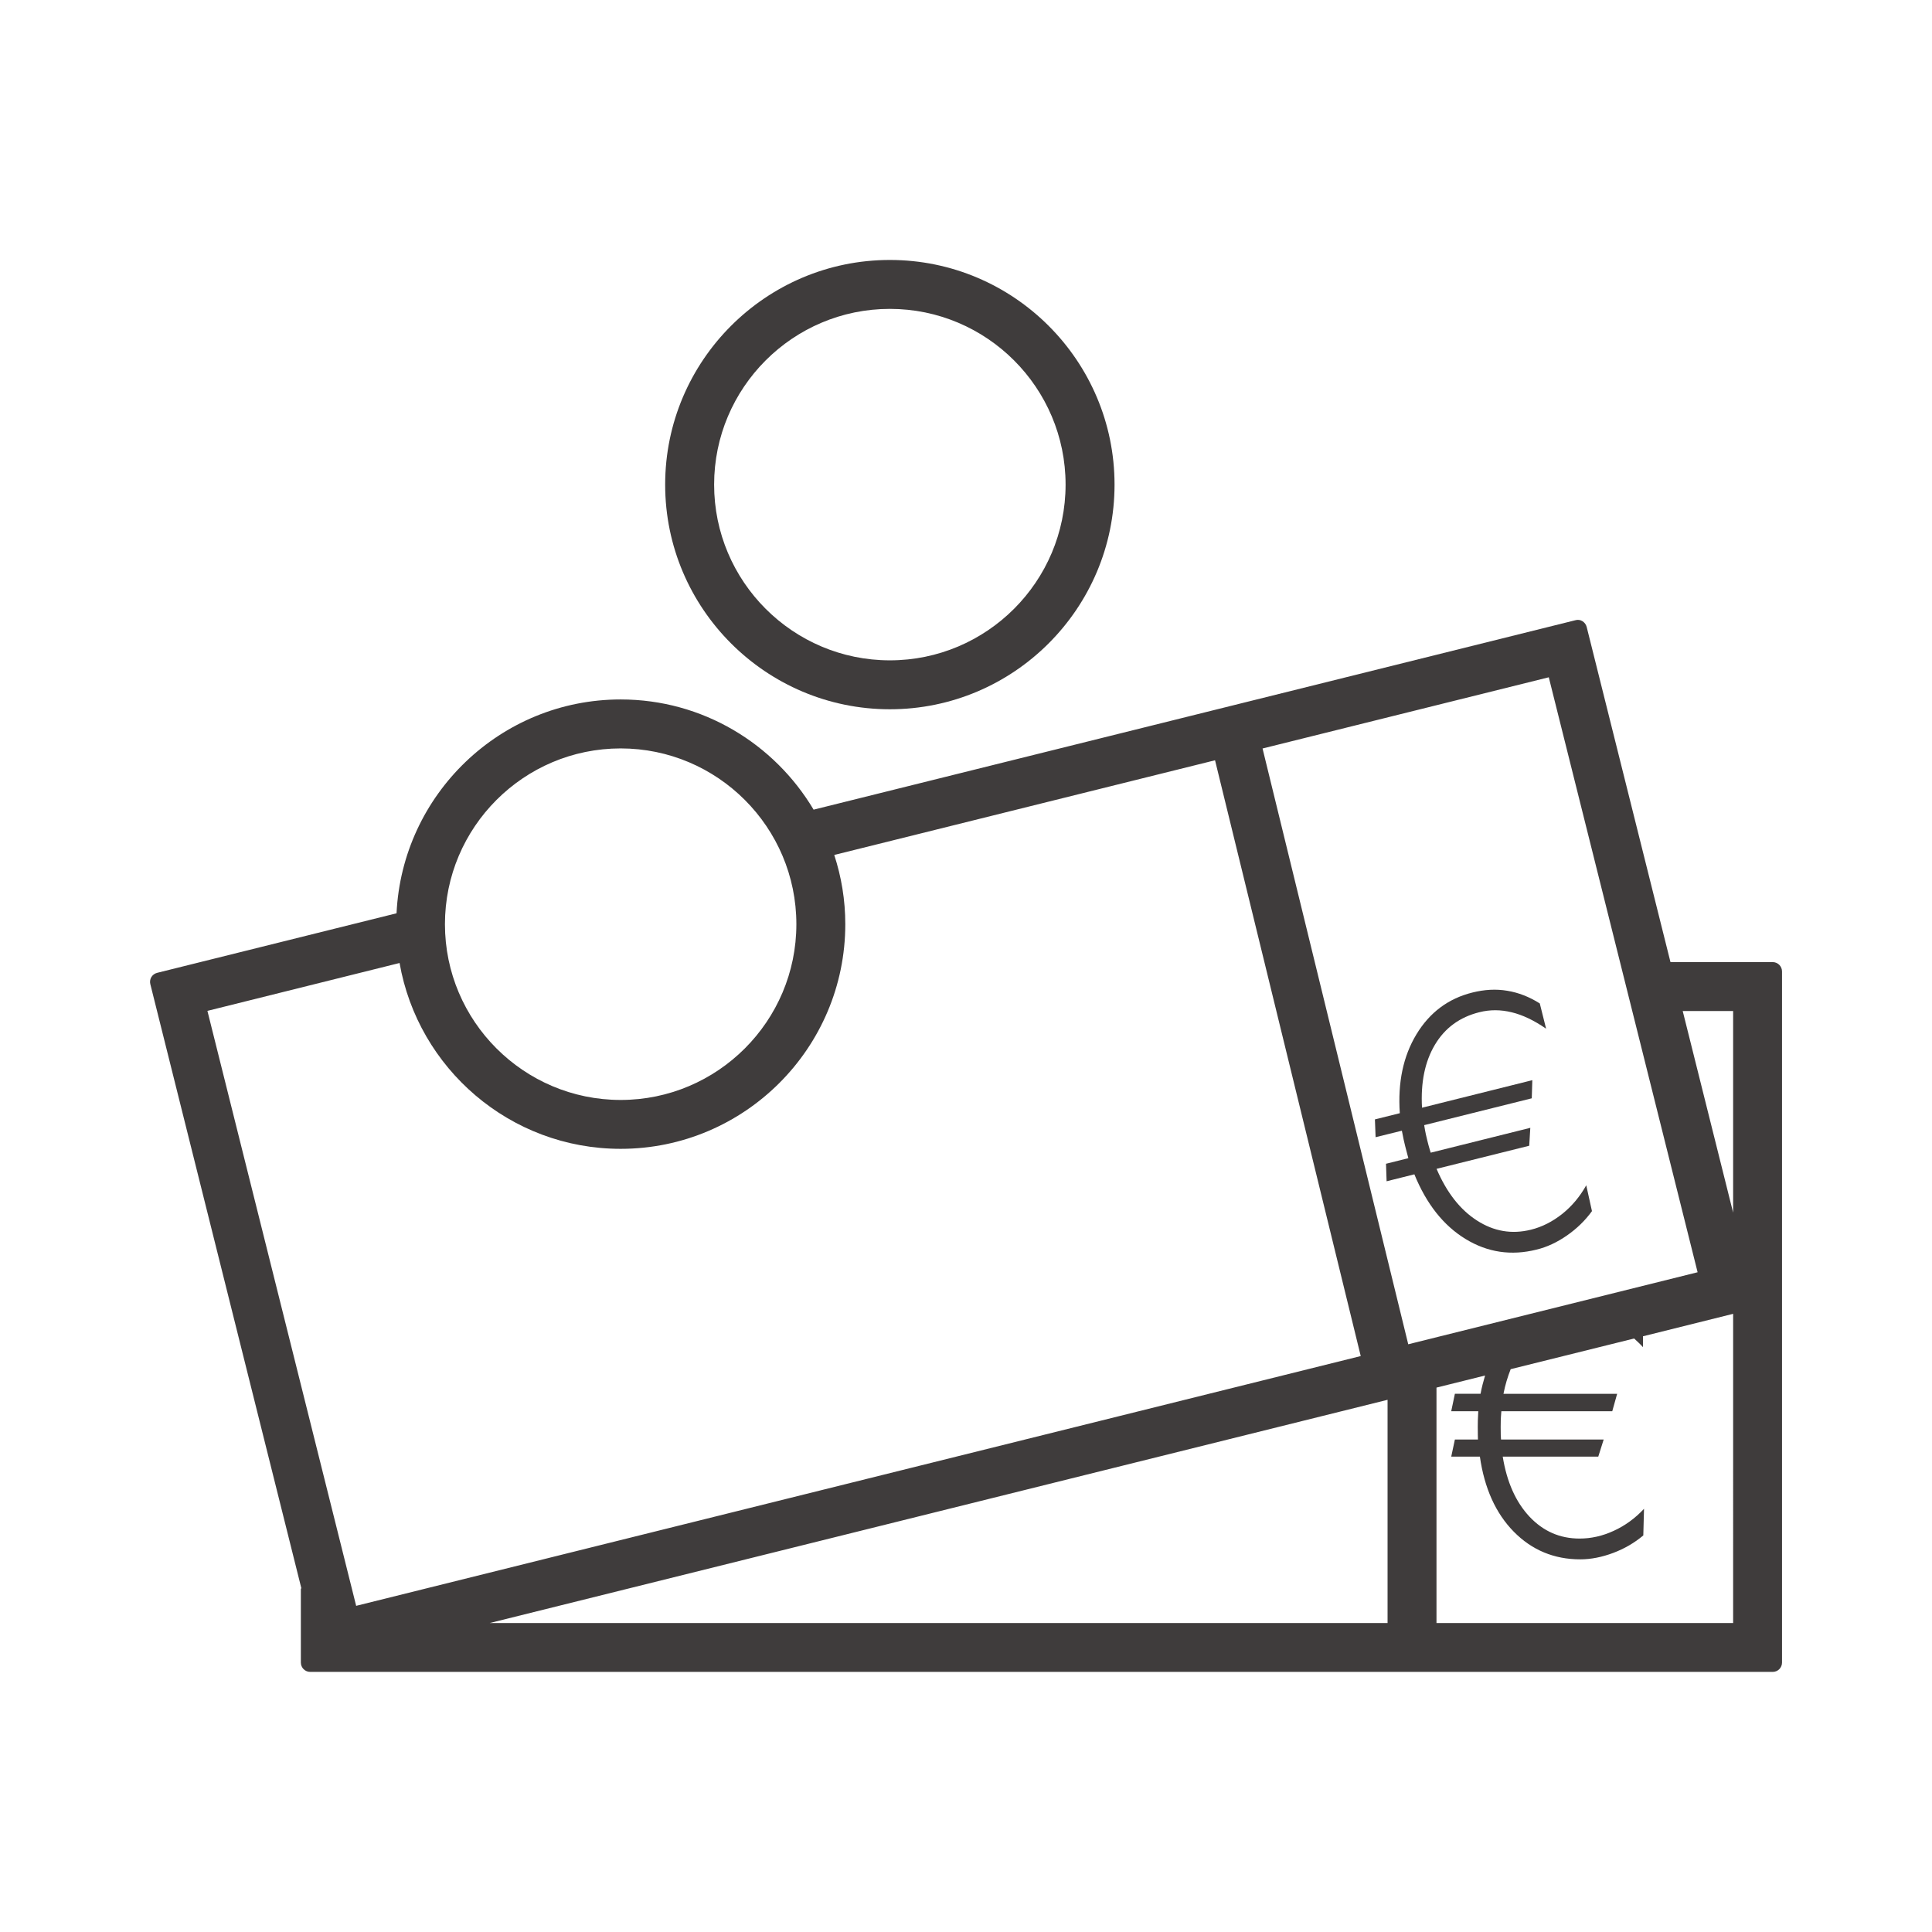
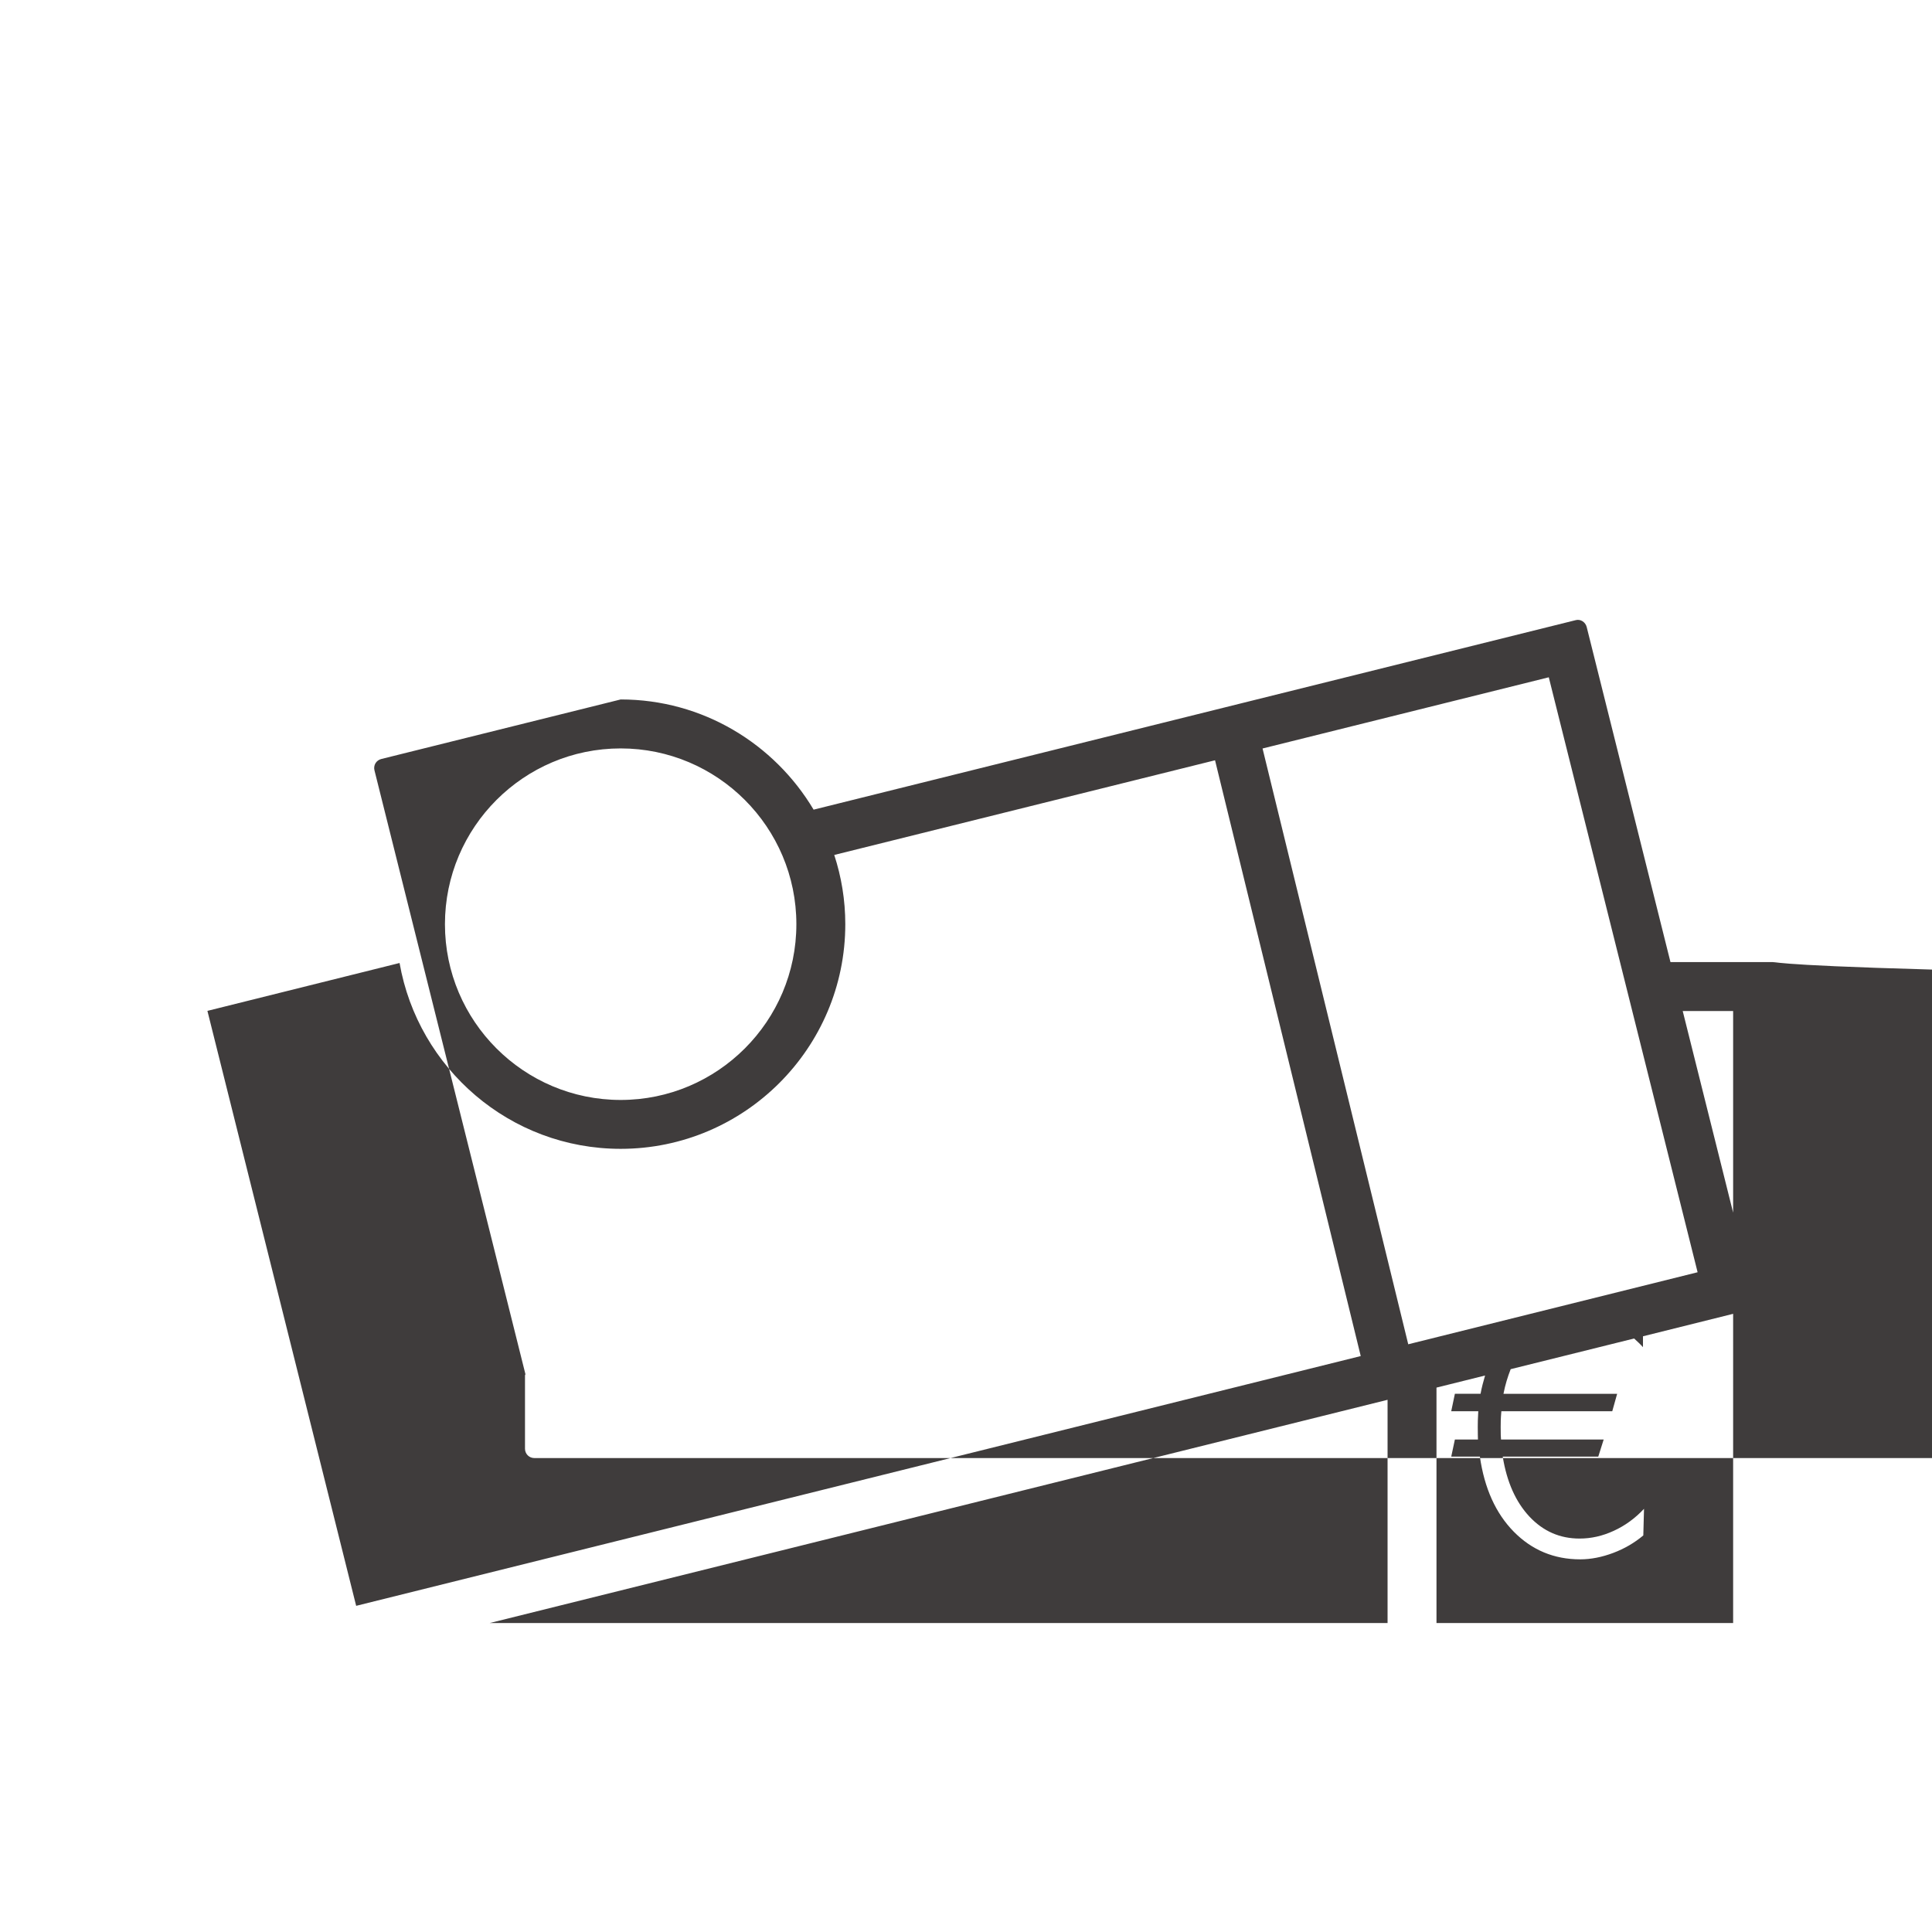
<svg xmlns="http://www.w3.org/2000/svg" version="1.1" id="Ebene_1" x="0px" y="0px" width="51.771px" height="51.771px" viewBox="-208.368 62.475 51.771 51.771" enable-background="new -208.368 62.475 51.771 51.771" xml:space="preserve">
  <g>
-     <path fill="#3F3C3C" d="M-160.866,88.256h-2.739l-2.245-8.979c-0.033-0.133-0.169-0.223-0.303-0.182l-20.413,5.076   c-1.051-1.764-2.972-2.953-5.17-2.953c-3.222,0-5.853,2.547-6.006,5.73l-6.416,1.596c-0.064,0.016-0.12,0.057-0.154,0.113   s-0.044,0.125-0.028,0.189l4.046,16.184c-0.001,0.01-0.012,0.018-0.012,0.027v1.969c0,0.139,0.112,0.25,0.25,0.25h39.19   c0.139,0,0.25-0.111,0.25-0.25V88.506C-160.616,88.37-160.727,88.256-160.866,88.256z M-191.736,82.53   c2.596,0,4.708,2.113,4.708,4.711c0,2.596-2.112,4.709-4.708,4.709c-2.597,0-4.709-2.113-4.709-4.709   C-196.445,84.643-194.333,82.53-191.736,82.53z M-202.81,89.563l5.149-1.283c0.495,2.826,2.96,4.98,5.924,4.98   c3.319,0,6.02-2.701,6.02-6.02c0-0.648-0.105-1.271-0.296-1.855l10.204-2.537l3.904,15.965l-26.919,6.693L-202.81,89.563z    M-171.186,105.967h-24.061l24.061-5.982V105.967z M-174.536,82.532l7.67-1.908l3.988,15.943l-7.754,1.93L-174.536,82.532z    M-161.926,105.967h-7.949v-6.309l1.302-0.324c-0.046,0.158-0.09,0.318-0.121,0.49h-0.688l-0.098,0.467h0.725   c-0.006,0.105-0.01,0.189-0.012,0.25s-0.002,0.119-0.002,0.17c0,0.098,0,0.17,0.002,0.215s0.003,0.086,0.003,0.123h-0.618   l-0.098,0.459h0.768c0.121,0.848,0.425,1.52,0.909,2.012c0.485,0.492,1.079,0.74,1.78,0.74c0.287,0,0.582-0.059,0.883-0.172   s0.57-0.27,0.807-0.469l0.019-0.713c-0.24,0.256-0.511,0.453-0.812,0.59c-0.301,0.139-0.605,0.207-0.915,0.207   c-0.527,0-0.974-0.195-1.343-0.588c-0.367-0.393-0.606-0.926-0.716-1.607h2.56l0.145-0.459h-2.751   c-0.003-0.037-0.005-0.078-0.007-0.123s-0.002-0.117-0.002-0.215c0-0.051,0-0.109,0.002-0.17s0.007-0.145,0.016-0.25h2.972   l0.131-0.467h-3.046c0.046-0.242,0.114-0.457,0.193-0.66l3.308-0.822c0.079,0.074,0.159,0.145,0.237,0.232v-0.291l2.416-0.602   V105.967z M-161.926,94.969l-1.351-5.402h1.351V94.969z" />
-     <path fill="#3F3C3C" d="M-165.862,94.237c-0.171,0.305-0.386,0.561-0.645,0.768c-0.259,0.205-0.538,0.348-0.838,0.422   c-0.512,0.127-0.993,0.045-1.445-0.246c-0.451-0.289-0.813-0.752-1.083-1.385l2.483-0.619l0.029-0.48l-2.669,0.666   c-0.012-0.035-0.024-0.076-0.036-0.119c-0.014-0.043-0.031-0.113-0.055-0.207c-0.013-0.051-0.025-0.105-0.039-0.166   c-0.014-0.059-0.027-0.141-0.045-0.246l2.883-0.719l0.015-0.486l-2.956,0.738c-0.038-0.672,0.076-1.234,0.345-1.686   s0.666-0.742,1.192-0.873c0.285-0.072,0.573-0.07,0.866,0.002c0.292,0.07,0.6,0.217,0.922,0.439l-0.169-0.676   c-0.281-0.178-0.572-0.291-0.873-0.34c-0.3-0.051-0.609-0.033-0.931,0.047c-0.647,0.16-1.148,0.535-1.502,1.121   s-0.502,1.291-0.445,2.113l-0.667,0.166l0.018,0.477l0.704-0.174c0.02,0.104,0.036,0.186,0.049,0.244   c0.014,0.061,0.026,0.115,0.039,0.166c0.023,0.094,0.042,0.164,0.054,0.207c0.013,0.043,0.023,0.084,0.032,0.119l-0.599,0.15   l0.016,0.469l0.744-0.186c0.323,0.793,0.779,1.371,1.37,1.732c0.59,0.361,1.226,0.455,1.905,0.285   c0.279-0.068,0.551-0.195,0.815-0.379s0.487-0.4,0.669-0.652L-165.862,94.237z" />
-     <path fill="#3F3C3C" d="M-184.523,81.481c3.319,0,6.021-2.701,6.021-6.02s-2.701-6.02-6.021-6.02c-3.32,0-6.021,2.701-6.021,6.02   S-187.843,81.481-184.523,81.481z M-184.523,70.752c2.597,0,4.709,2.113,4.709,4.709s-2.112,4.709-4.709,4.709   s-4.709-2.113-4.709-4.709S-187.12,70.752-184.523,70.752z" />
+     <path fill="#3F3C3C" d="M-160.866,88.256h-2.739l-2.245-8.979c-0.033-0.133-0.169-0.223-0.303-0.182l-20.413,5.076   c-1.051-1.764-2.972-2.953-5.17-2.953l-6.416,1.596c-0.064,0.016-0.12,0.057-0.154,0.113   s-0.044,0.125-0.028,0.189l4.046,16.184c-0.001,0.01-0.012,0.018-0.012,0.027v1.969c0,0.139,0.112,0.25,0.25,0.25h39.19   c0.139,0,0.25-0.111,0.25-0.25V88.506C-160.616,88.37-160.727,88.256-160.866,88.256z M-191.736,82.53   c2.596,0,4.708,2.113,4.708,4.711c0,2.596-2.112,4.709-4.708,4.709c-2.597,0-4.709-2.113-4.709-4.709   C-196.445,84.643-194.333,82.53-191.736,82.53z M-202.81,89.563l5.149-1.283c0.495,2.826,2.96,4.98,5.924,4.98   c3.319,0,6.02-2.701,6.02-6.02c0-0.648-0.105-1.271-0.296-1.855l10.204-2.537l3.904,15.965l-26.919,6.693L-202.81,89.563z    M-171.186,105.967h-24.061l24.061-5.982V105.967z M-174.536,82.532l7.67-1.908l3.988,15.943l-7.754,1.93L-174.536,82.532z    M-161.926,105.967h-7.949v-6.309l1.302-0.324c-0.046,0.158-0.09,0.318-0.121,0.49h-0.688l-0.098,0.467h0.725   c-0.006,0.105-0.01,0.189-0.012,0.25s-0.002,0.119-0.002,0.17c0,0.098,0,0.17,0.002,0.215s0.003,0.086,0.003,0.123h-0.618   l-0.098,0.459h0.768c0.121,0.848,0.425,1.52,0.909,2.012c0.485,0.492,1.079,0.74,1.78,0.74c0.287,0,0.582-0.059,0.883-0.172   s0.57-0.27,0.807-0.469l0.019-0.713c-0.24,0.256-0.511,0.453-0.812,0.59c-0.301,0.139-0.605,0.207-0.915,0.207   c-0.527,0-0.974-0.195-1.343-0.588c-0.367-0.393-0.606-0.926-0.716-1.607h2.56l0.145-0.459h-2.751   c-0.003-0.037-0.005-0.078-0.007-0.123s-0.002-0.117-0.002-0.215c0-0.051,0-0.109,0.002-0.17s0.007-0.145,0.016-0.25h2.972   l0.131-0.467h-3.046c0.046-0.242,0.114-0.457,0.193-0.66l3.308-0.822c0.079,0.074,0.159,0.145,0.237,0.232v-0.291l2.416-0.602   V105.967z M-161.926,94.969l-1.351-5.402h1.351V94.969z" />
  </g>
</svg>